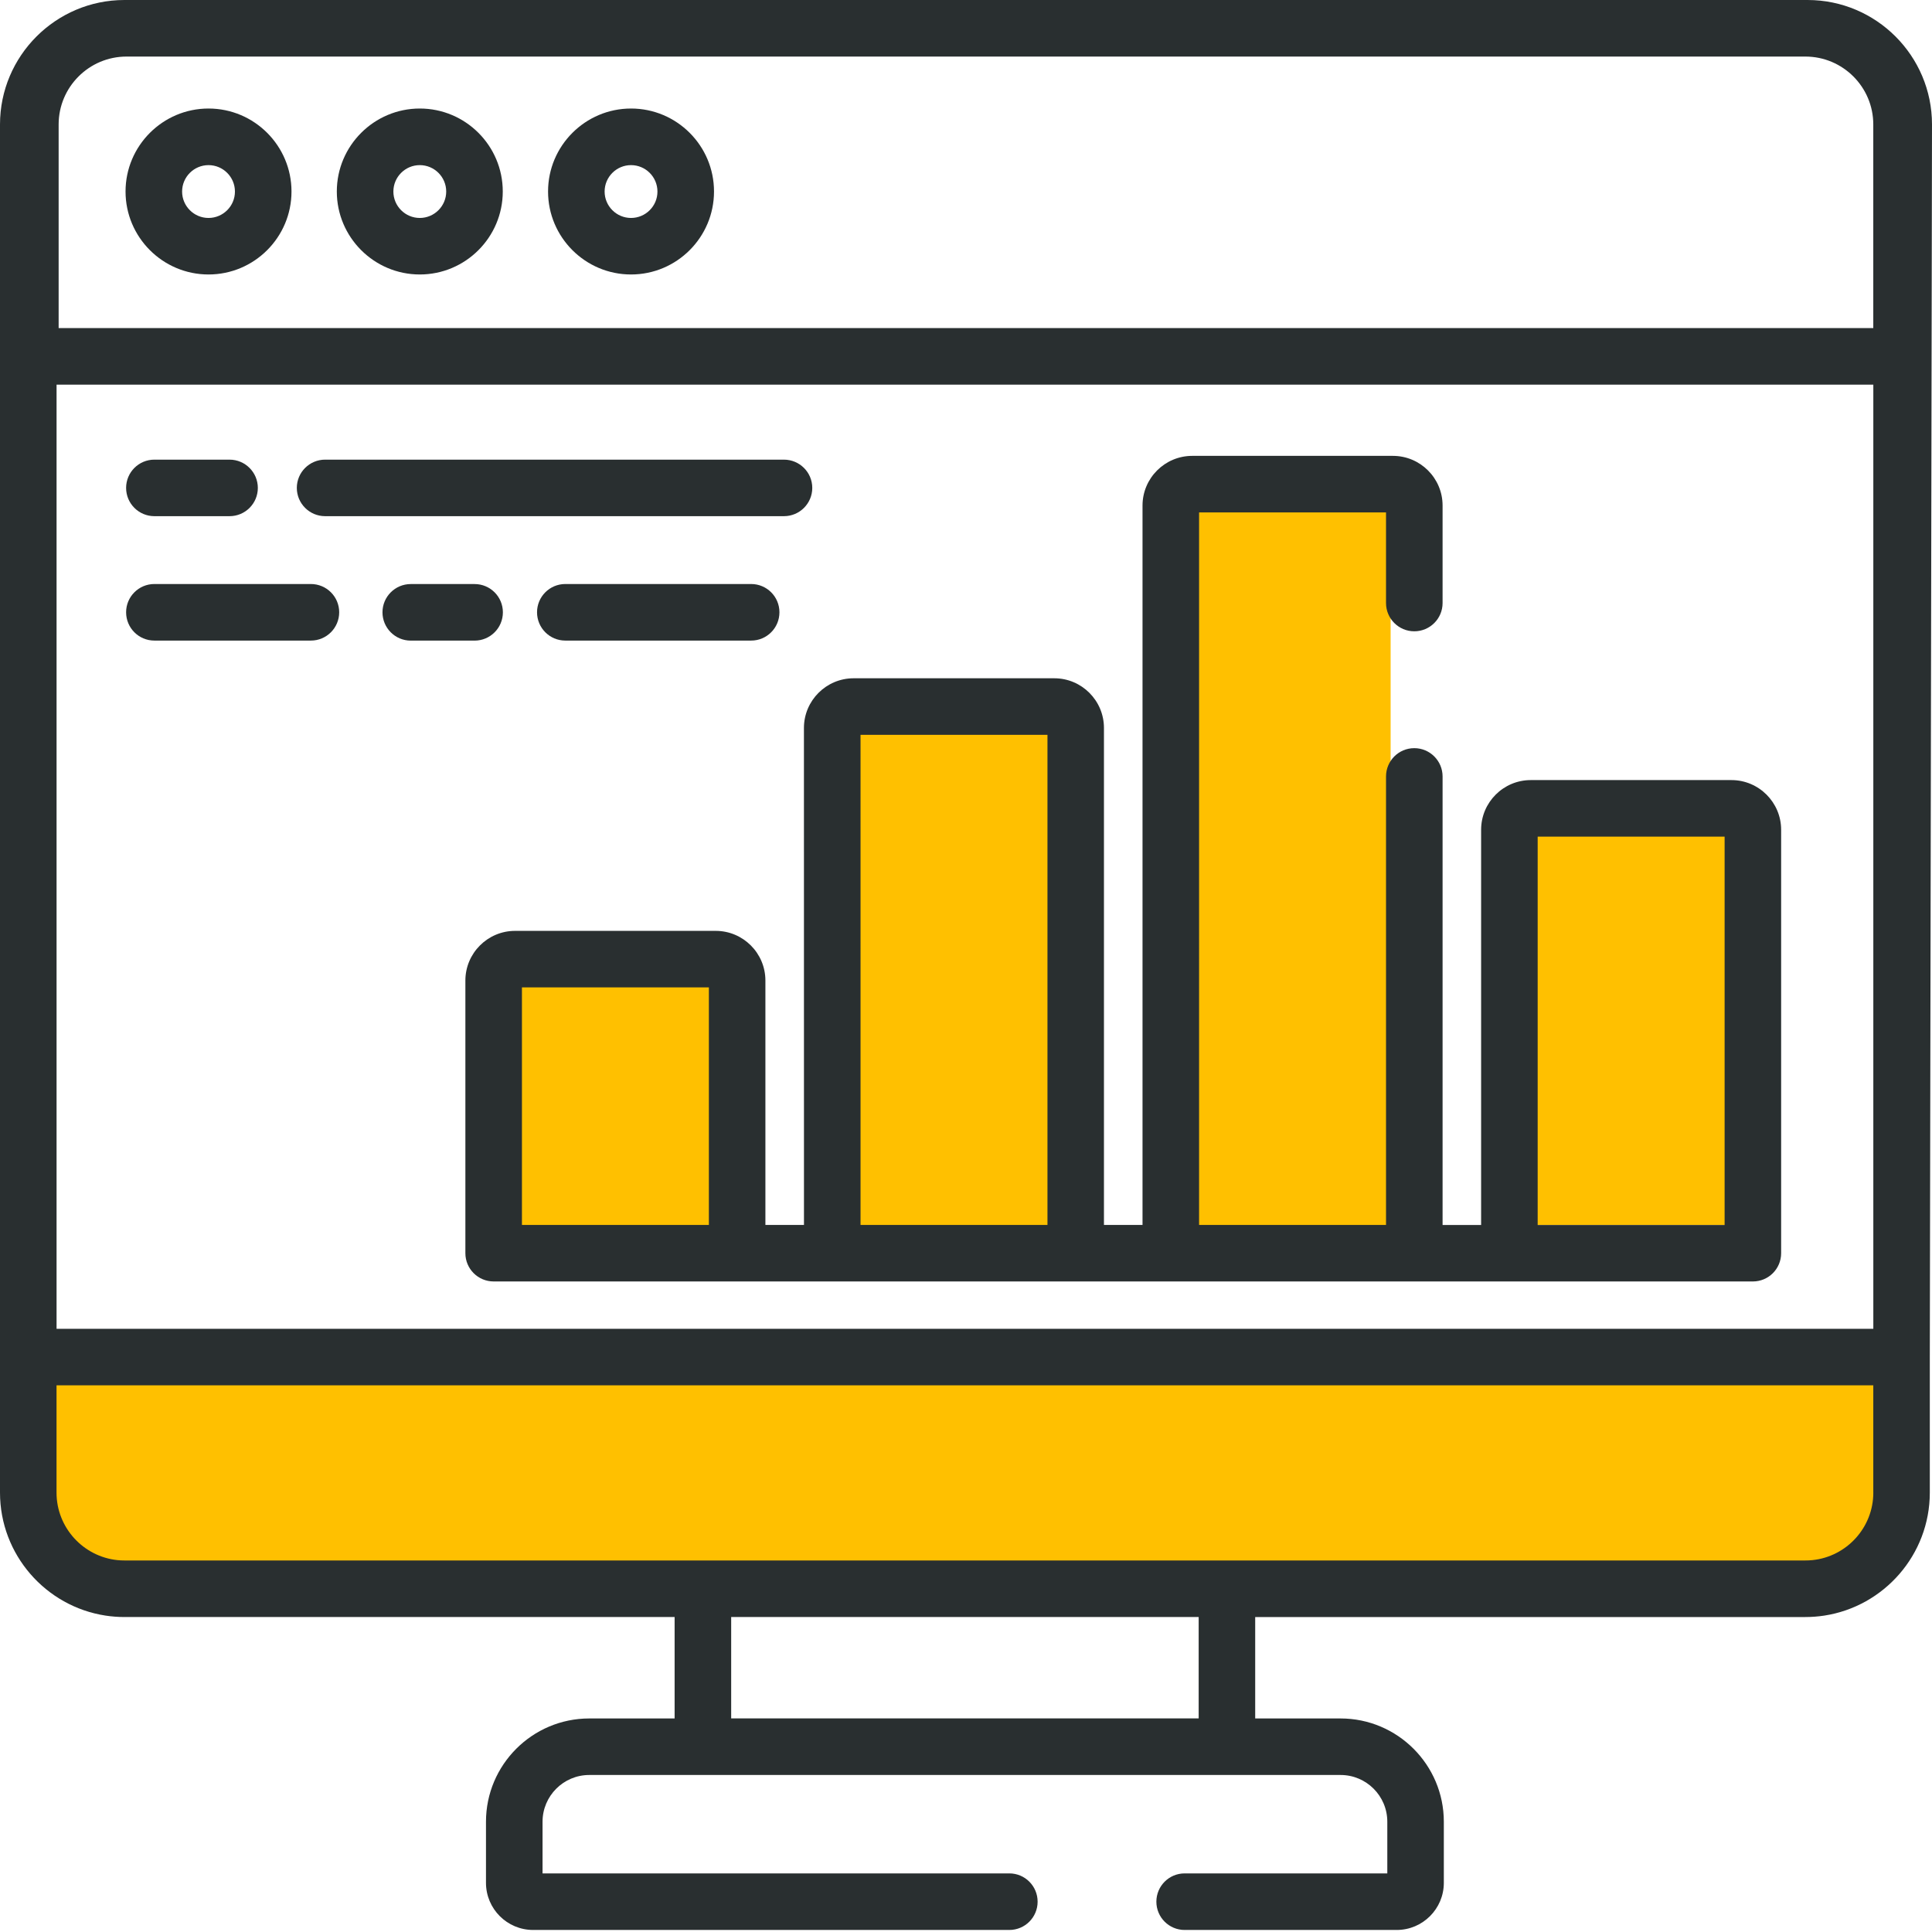
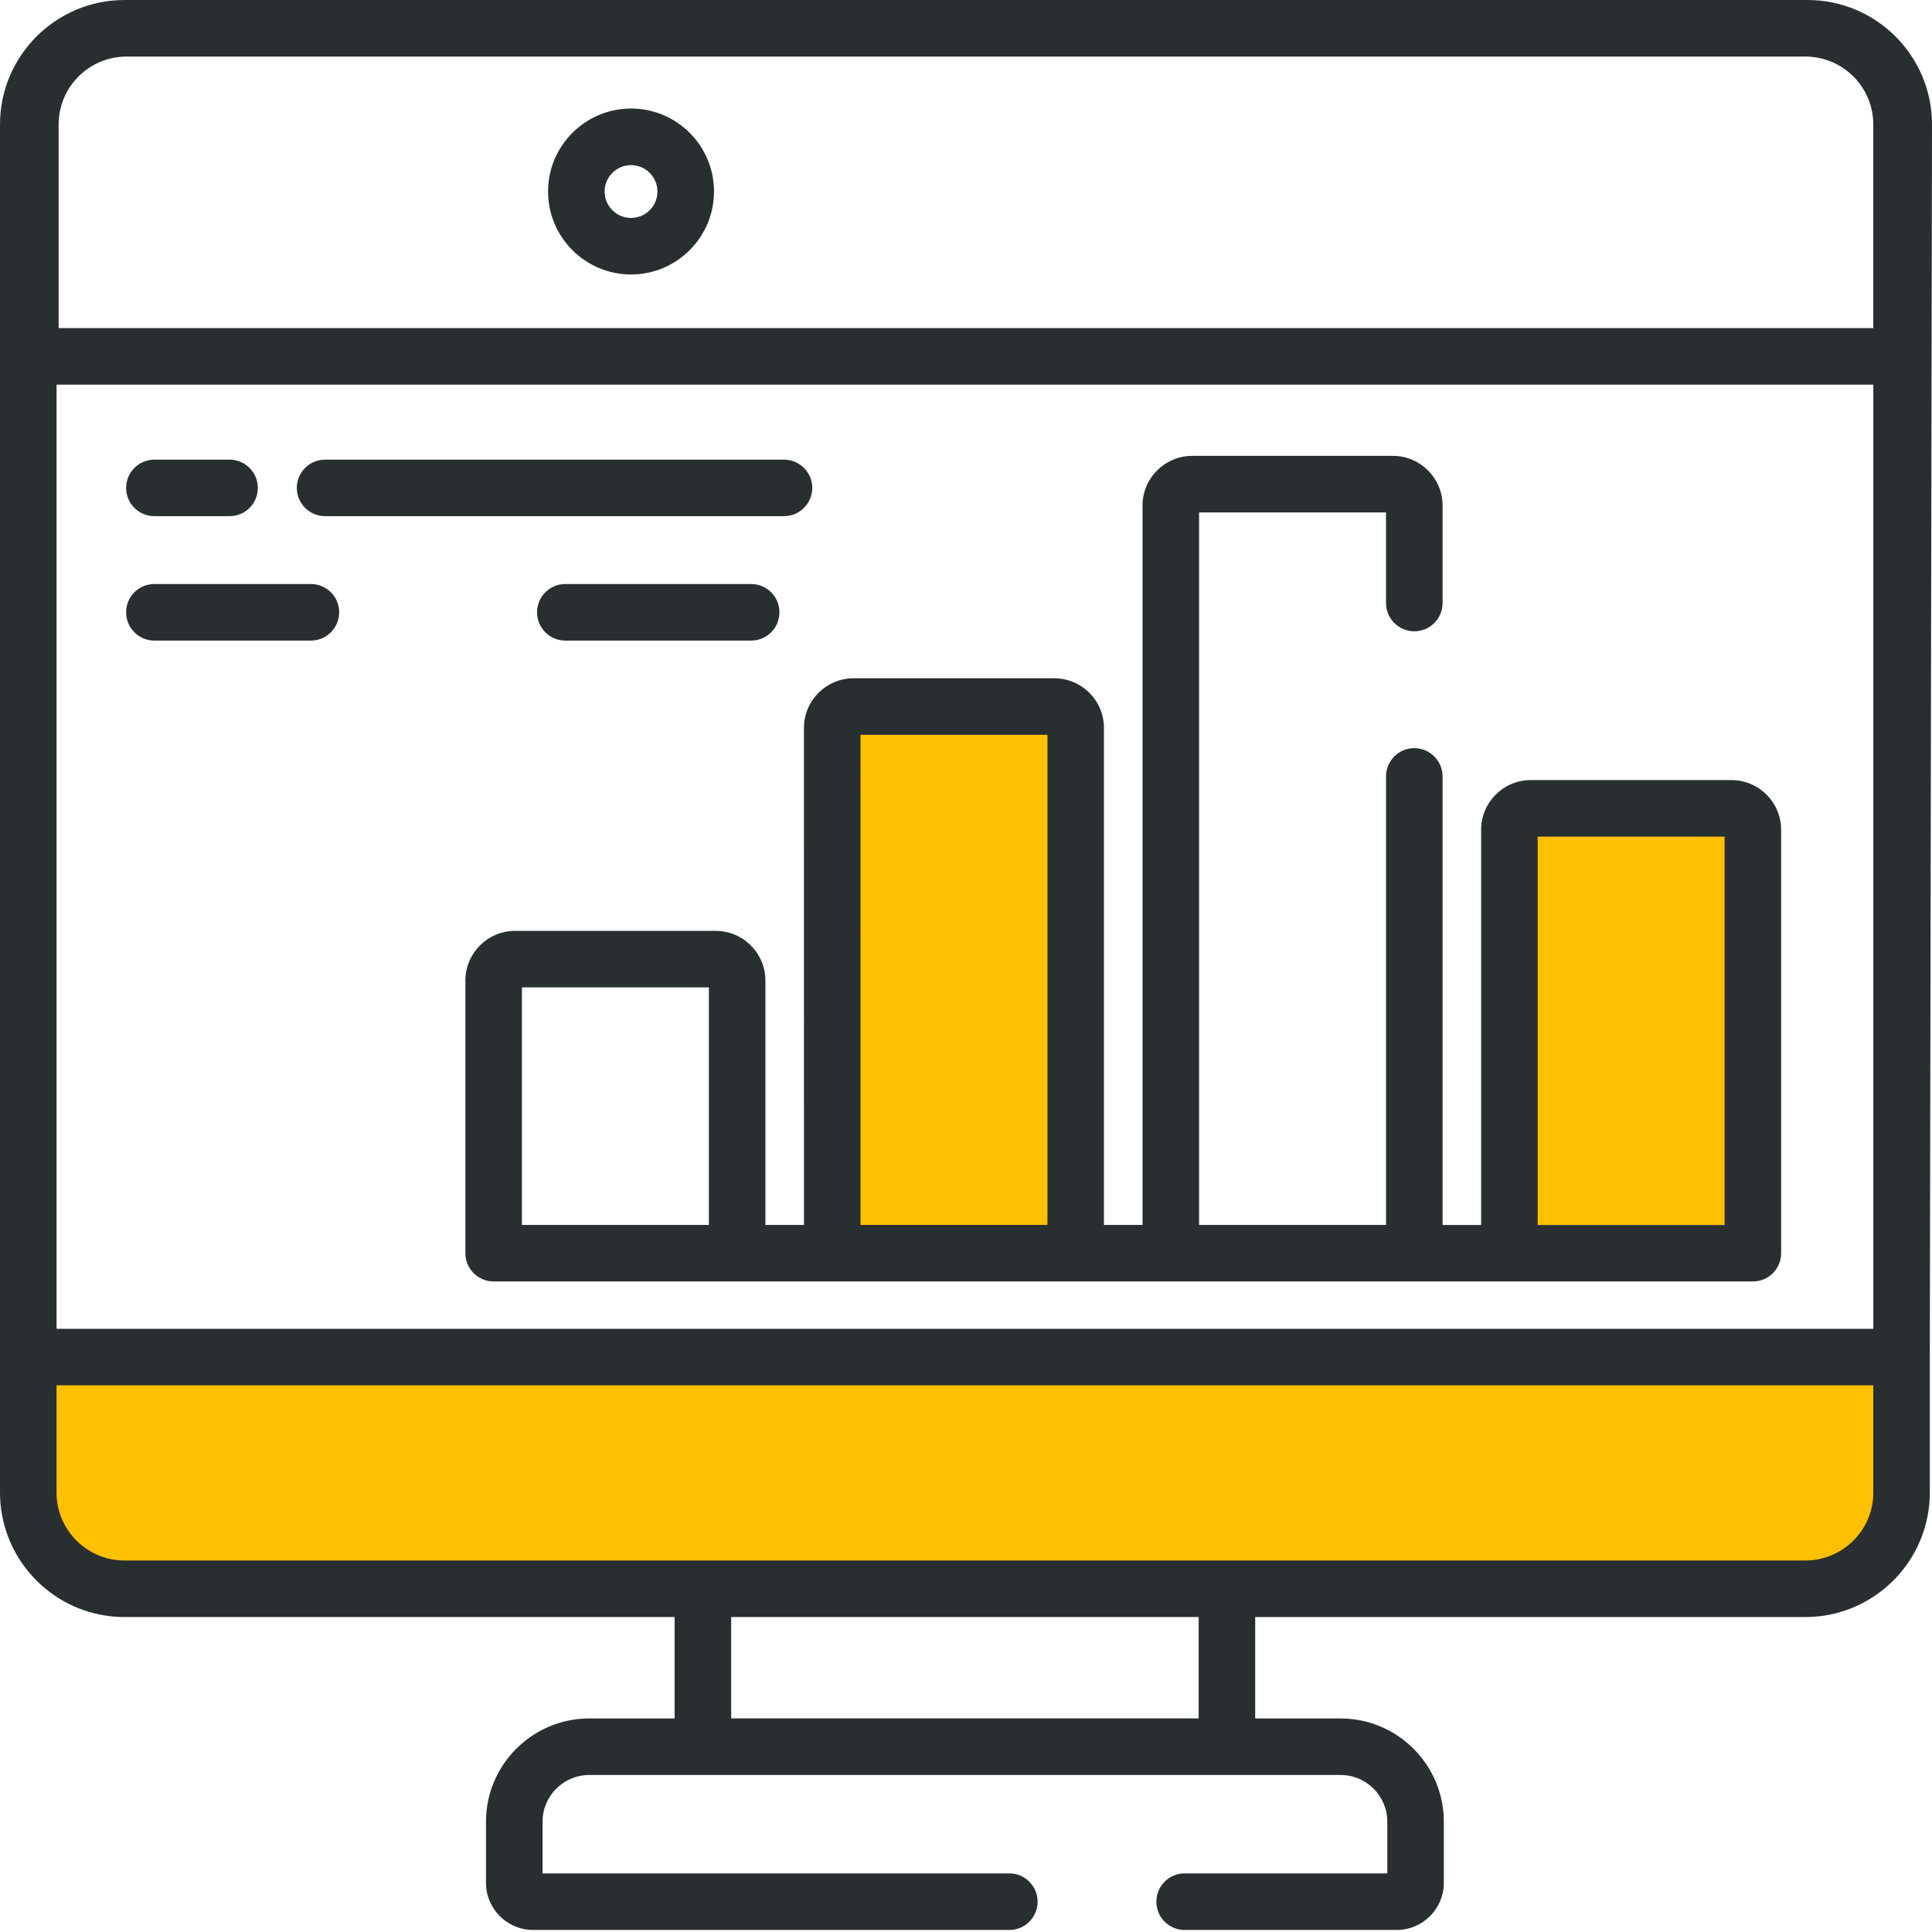
<svg xmlns="http://www.w3.org/2000/svg" version="1.1" id="Layer_1" x="0px" y="0px" viewBox="0 0 512 512" style="enable-background:new 0 0 512 512;" xml:space="preserve">
  <style type="text/css">
	.st0{fill:#FFC000;}
	.st1{fill:#292F30;}
</style>
  <path class="st0" d="M9.43,364.27h490.29v31.3c0,0,0.86,32.14-36.43,27.43C425.57,423.43,30,423,30,423s-22.71-2.76-20.57-32.67  C10.29,384.43,9.43,364.27,9.43,364.27z" />
-   <rect x="136.29" y="256" class="st0" width="54" height="71.86" />
  <rect x="225.81" y="191.11" class="st0" width="54" height="136.75" />
-   <rect x="314.53" y="133.25" class="st0" width="54" height="194.61" />
  <rect x="405.27" y="220.29" class="st0" width="54" height="104.34" />
-   <path class="st1" d="M55.26,28.76c-12.12,0-21.99,9.87-21.99,21.99s9.86,21.99,21.99,21.99s21.99-9.86,21.99-21.99  S67.39,28.76,55.26,28.76z M55.26,57.76c-3.86,0-7-3.14-7-7c0-3.86,3.14-7,7-7c3.86,0,7,3.14,7,7  C62.27,54.61,59.12,57.76,55.26,57.76z" />
-   <path class="st1" d="M111.25,28.76c-12.12,0-21.99,9.87-21.99,21.99s9.87,21.99,21.99,21.99s21.99-9.86,21.99-21.99  S123.38,28.76,111.25,28.76z M111.25,57.76c-3.86,0-7-3.14-7-7c0-3.86,3.14-7,7-7c3.86,0,7,3.14,7,7  C118.25,54.61,115.11,57.76,111.25,57.76z" />
  <path class="st1" d="M167.23,28.76c-12.12,0-21.99,9.87-21.99,21.99s9.86,21.99,21.99,21.99s21.99-9.86,21.99-21.99  S179.36,28.76,167.23,28.76z M167.23,57.76c-3.86,0-7-3.14-7-7c0-3.86,3.14-7,7-7c3.86,0,7,3.14,7,7  C174.24,54.61,171.1,57.76,167.23,57.76z" />
  <path class="st1" d="M479.02,0H32.98C14.8,0,0,14.8,0,32.98v362.57c0,16.48,12.15,30.18,27.96,32.6c1.64,0.25,3.31,0.38,5.02,0.38  h145.8v26.88h-22.62c-15.09,0-27.37,12.28-27.37,27.37v16.19c0,6.89,5.6,12.49,12.49,12.49h126.21c4.14,0,7.49-3.36,7.49-7.49  c0-4.14-3.35-7.5-7.49-7.5H143.78v-13.69c0-6.83,5.55-12.39,12.38-12.39h199.11c6.83,0,12.38,5.55,12.38,12.39v13.69h-53.71  c-4.14,0-7.49,3.36-7.49,7.5c0,4.14,3.36,7.49,7.49,7.49h56.2c6.89,0,12.49-5.6,12.49-12.49v-16.19c0-15.09-12.28-27.37-27.37-27.37  h-22.62v-26.88h145.8c1.7,0,3.38-0.13,5.02-0.38c15.81-2.43,27.96-16.12,27.96-32.6v-35.91L512,32.98C512,14.79,497.21,0,479.02,0z   M317.66,455.4H193.77v-26.88h123.89V455.4z M496.45,395.55c0,9.3-7.09,16.98-16.16,17.9c-0.61,0.06-1.21,0.09-1.84,0.09H32.98  c-0.62,0-1.23-0.03-1.84-0.09c-9.06-0.93-16.16-8.6-16.16-17.9v-28.42h481.46V395.55z M496.45,352.14H14.99V101.93h481.46V352.14z   M496.45,86.94H15.54V32.98c0-9.92,8.07-17.99,17.99-17.99h444.92c9.92,0,17.99,8.07,17.99,17.99V86.94z" />
  <path class="st1" d="M40.91,136.79h19.93c4.14,0,7.49-3.36,7.49-7.49s-3.36-7.49-7.49-7.49H40.91c-4.14,0-7.49,3.36-7.49,7.49  S36.77,136.79,40.91,136.79z" />
  <path class="st1" d="M86.16,136.79h121.6c4.14,0,7.5-3.36,7.5-7.49s-3.36-7.49-7.5-7.49H86.16c-4.14,0-7.5,3.36-7.5,7.49  S82.02,136.79,86.16,136.79z" />
  <path class="st1" d="M199.07,169.76c4.14,0,7.49-3.36,7.49-7.5c0-4.14-3.36-7.49-7.49-7.49h-49.26c-4.14,0-7.49,3.36-7.49,7.49  c0,4.14,3.35,7.5,7.49,7.5H199.07z" />
-   <path class="st1" d="M133.27,162.27c0-4.14-3.36-7.49-7.49-7.49h-16.93c-4.14,0-7.49,3.36-7.49,7.49c0,4.14,3.36,7.5,7.49,7.5h16.93  C129.92,169.76,133.27,166.41,133.27,162.27z" />
  <path class="st1" d="M40.91,169.76h41.48c4.14,0,7.5-3.36,7.5-7.5c0-4.14-3.36-7.49-7.5-7.49H40.91c-4.14,0-7.49,3.36-7.49,7.49  C33.42,166.41,36.77,169.76,40.91,169.76z" />
  <path class="st1" d="M213.06,324.62h-10.22v-64.77c0-7.26-5.91-13.16-13.17-13.16H136.5c-7.26,0-13.17,5.91-13.17,13.16v72.26  c0,4.14,3.36,7.49,7.5,7.49h333.7c4.14,0,7.49-3.35,7.49-7.49V219.9c0-7.26-5.91-13.17-13.17-13.17h-53.18  c-7.26,0-13.16,5.91-13.16,13.17v104.73H382.3V205.77c0-4.14-3.36-7.5-7.5-7.5c-4.14,0-7.49,3.36-7.49,7.5v118.85h-49.54V135.79  h49.54v24.02c0,4.14,3.36,7.49,7.49,7.49c4.14,0,7.5-3.35,7.5-7.49v-25.84c0-7.26-5.91-13.16-13.17-13.16h-53.18  c-7.26,0-13.17,5.91-13.17,13.16v190.65h-10.22v-131.7c0-7.26-5.9-13.17-13.16-13.17h-53.18c-7.26,0-13.17,5.91-13.17,13.17  L213.06,324.62L213.06,324.62z M187.86,324.62h-49.54v-62.95h49.54V324.62z M407.5,221.72h49.54v102.91H407.5V221.72z   M228.05,194.74h49.54v129.88h-49.54V194.74z" />
</svg>